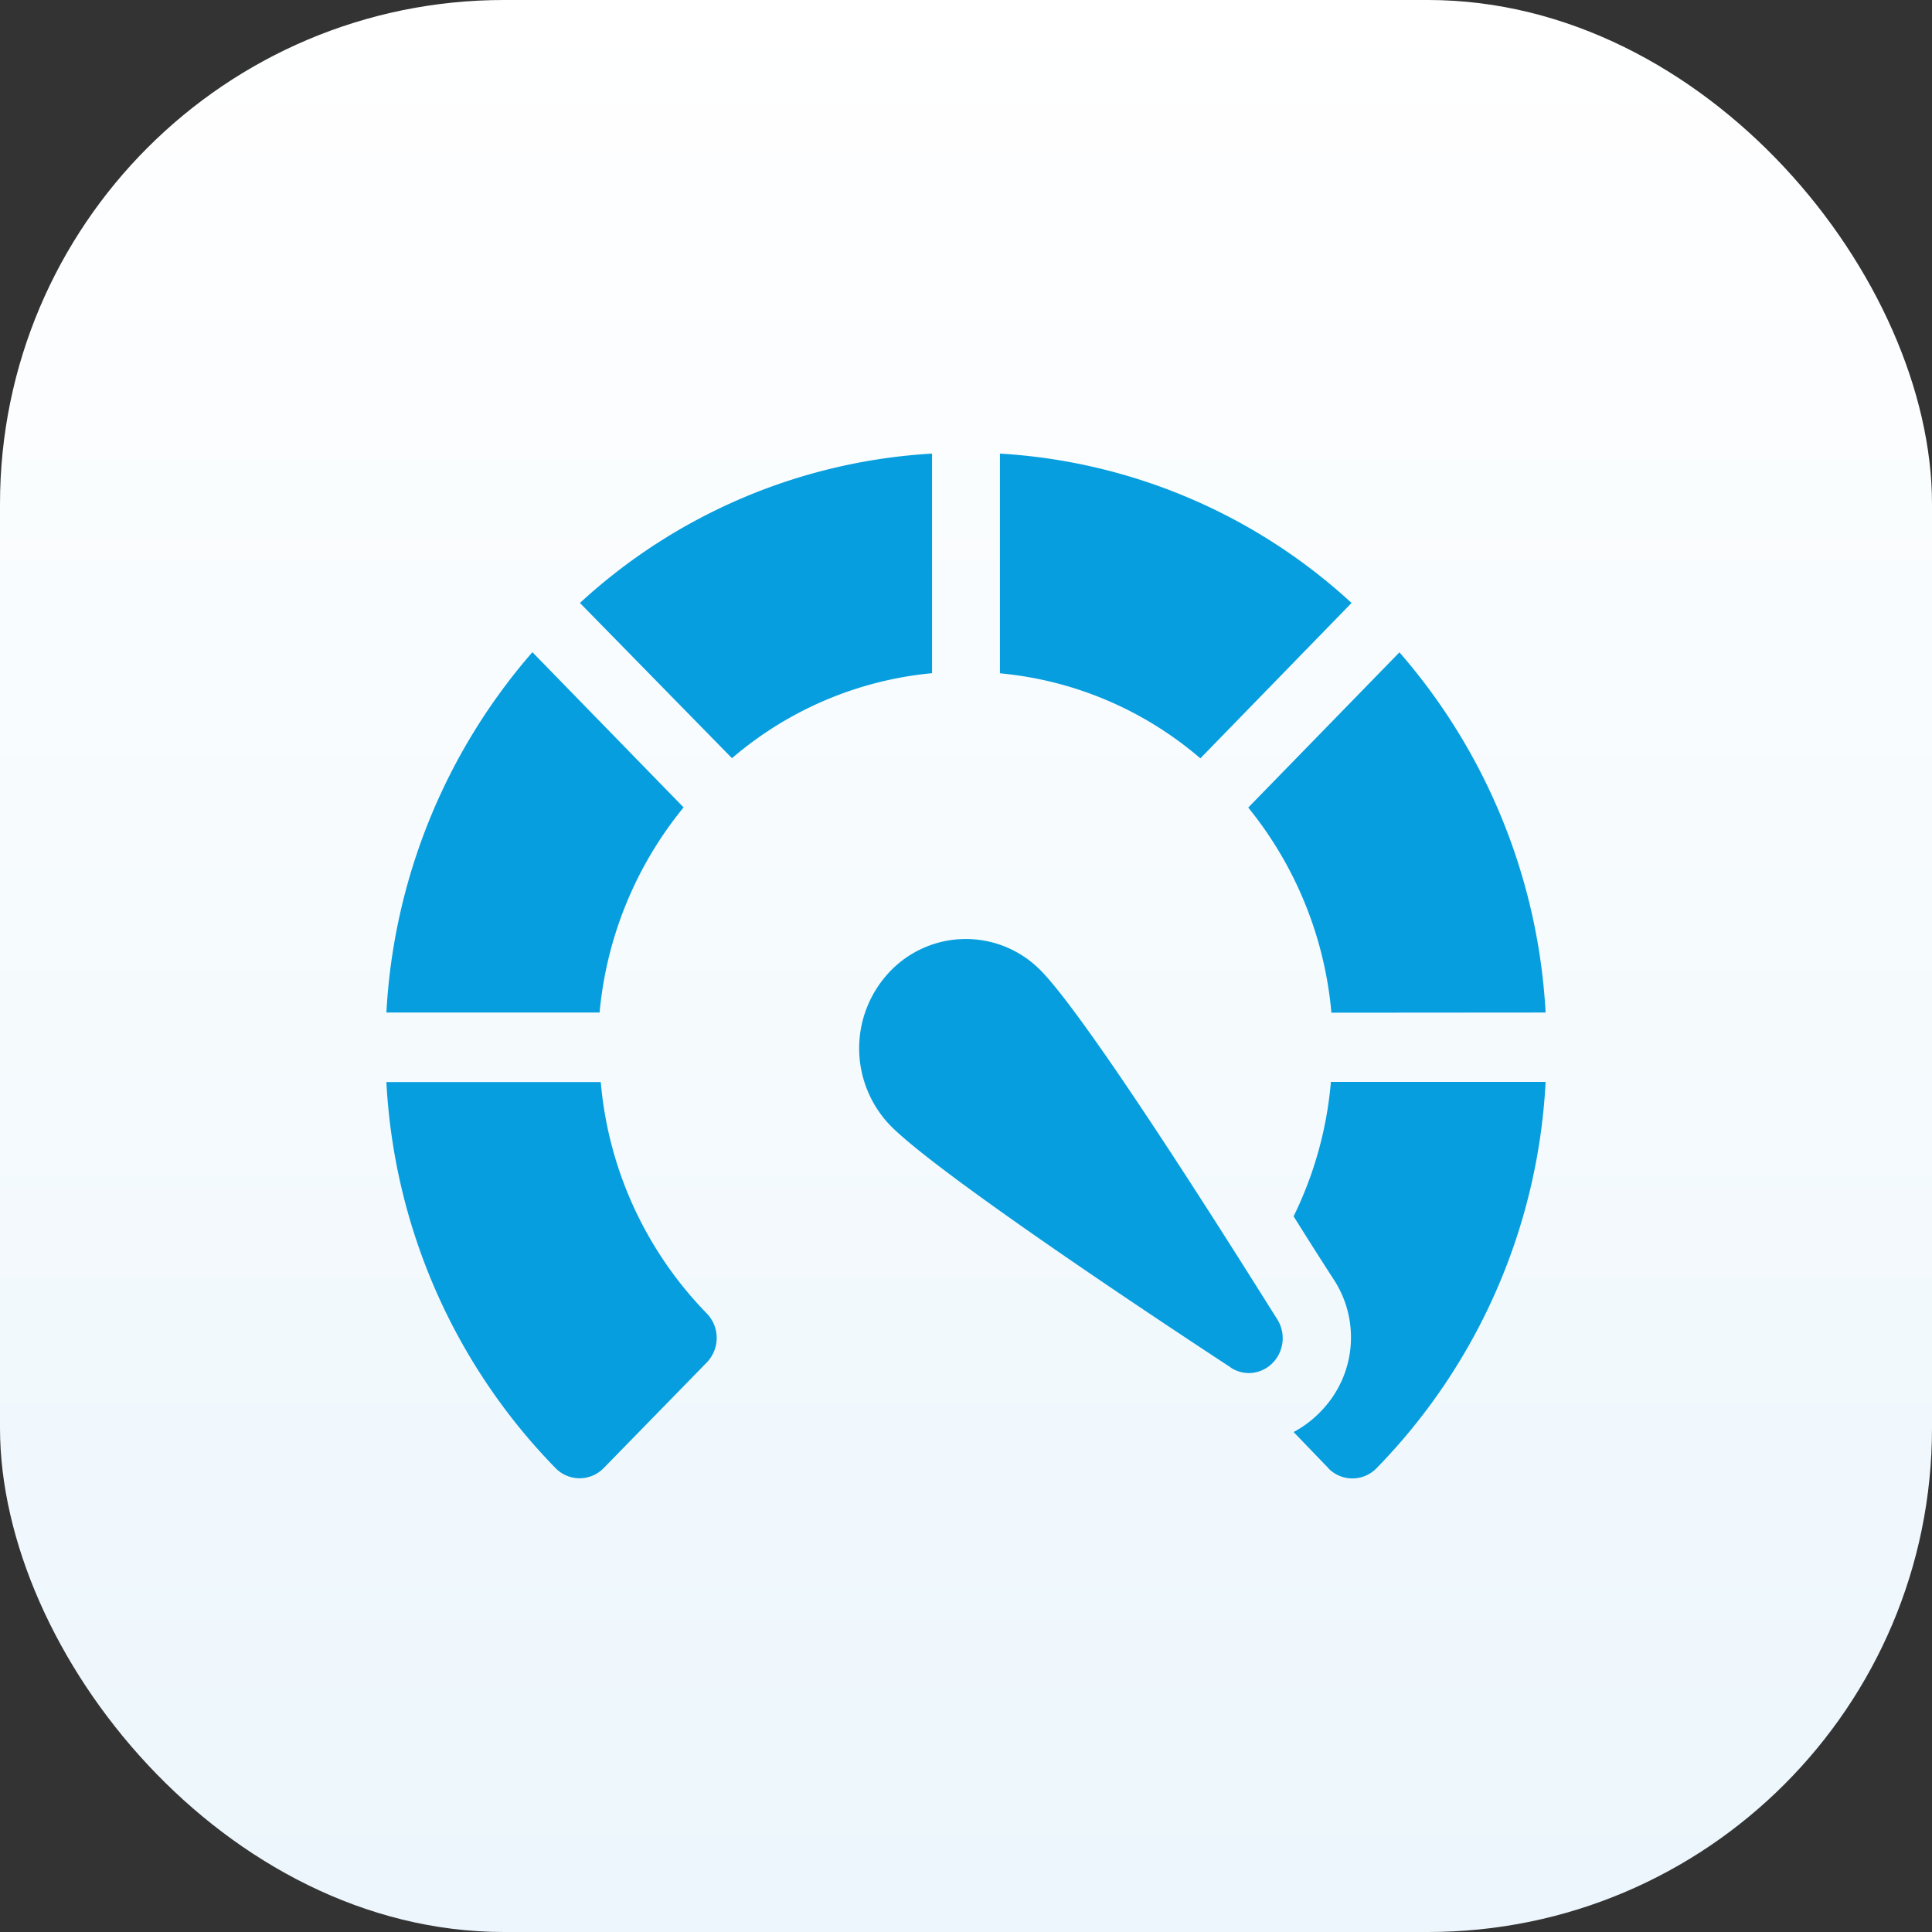
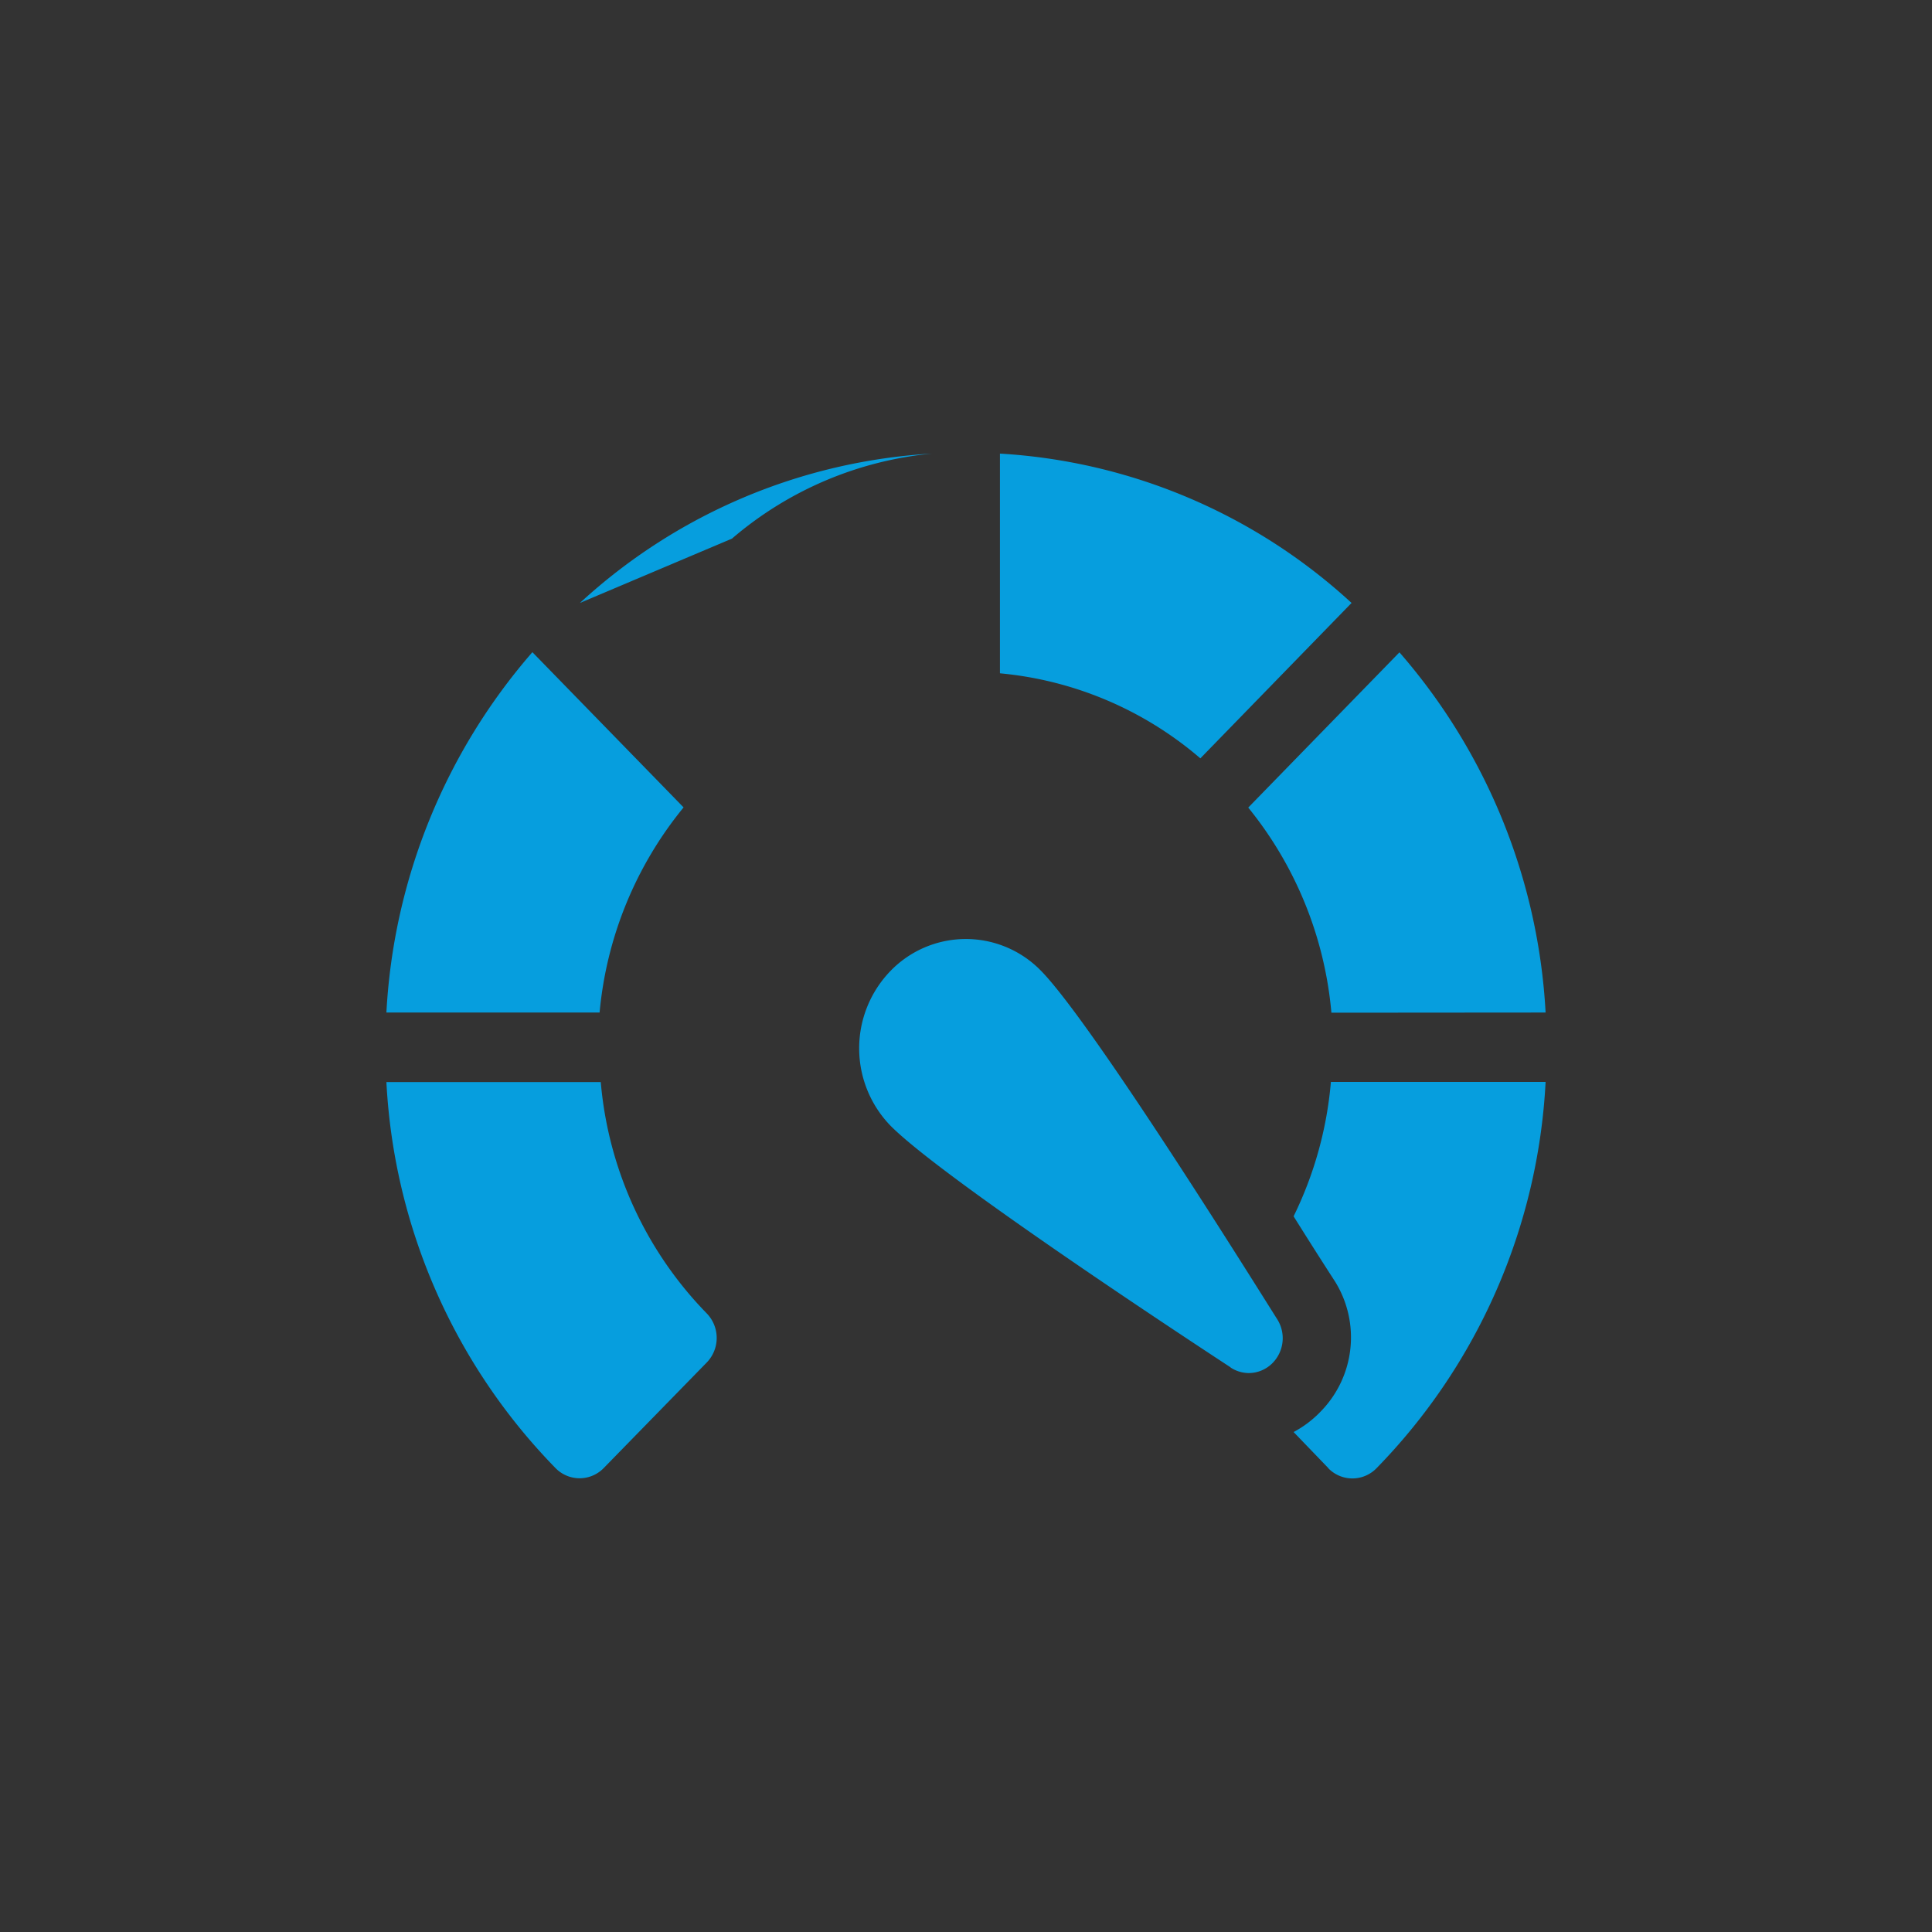
<svg xmlns="http://www.w3.org/2000/svg" id="Calque_1" data-name="Calque 1" viewBox="0 0 115 115">
  <rect x="0" y="0" width="115" height="115" fill="#333333" stroke="none" />
  <defs>
    <style>.cls-1{fill:url(#Dégradé_sans_nom_2);}.cls-2{fill:#069ede;}</style>
    <linearGradient id="Dégradé_sans_nom_2" x1="611.7" y1="-483.56" x2="611.7" y2="-484.56" gradientTransform="matrix(-115, 0, 0, 115, 70403, 55724.5)" gradientUnits="userSpaceOnUse">
      <stop offset="0" stop-color="#ecf6fc" />
      <stop offset="1" stop-color="#fff" />
    </linearGradient>
  </defs>
-   <rect id="Rectangle_2632" data-name="Rectangle 2632" class="cls-1" width="115" height="115" rx="30" />
  <g id="Groupe_3515" data-name="Groupe 3515">
-     <path id="Union_17" data-name="Union 17" class="cls-2" d="M33.07,87.39A35.52,35.52,0,0,1,23,64.41H35.76a22.47,22.47,0,0,0,6.3,13.76,2.1,2.1,0,0,1,0,2.94l-6.13,6.28a2,2,0,0,1-2.86,0Zm46,0L77,85.24A6.38,6.38,0,0,0,78.63,84a6.3,6.3,0,0,0,.83-7.73C78.89,75.39,78,74,77,72.4a22.47,22.47,0,0,0,2.22-8H92a35.52,35.52,0,0,1-10.07,23,2,2,0,0,1-2.86,0Zm-5.82-6C71.51,80.25,56.14,70.18,53,67a6.62,6.62,0,0,1,0-9.2,6.24,6.24,0,0,1,8.84-.14l.14.14c3.13,3.21,12.95,19,14.06,20.75a2.11,2.11,0,0,1-.28,2.57,2,2,0,0,1-1.43.61,2,2,0,0,1-1.08-.33Zm6-21.11a22.5,22.5,0,0,0-4.95-12.21l9-9.24A35.58,35.58,0,0,1,92,60.27ZM23,60.27a35.58,35.58,0,0,1,8.69-21.45l9,9.24a22.5,22.5,0,0,0-5,12.21Zm36.52-20.2V27a33.83,33.83,0,0,1,20.93,8.89l-9,9.25a21.3,21.3,0,0,0-11.91-5.06Zm-25-4.18A33.81,33.81,0,0,1,55.48,27V40.07a21.37,21.37,0,0,0-11.91,5.06Z" />
+     <path id="Union_17" data-name="Union 17" class="cls-2" d="M33.07,87.39A35.52,35.52,0,0,1,23,64.41H35.76a22.47,22.47,0,0,0,6.3,13.76,2.1,2.1,0,0,1,0,2.94l-6.13,6.28a2,2,0,0,1-2.86,0Zm46,0L77,85.24A6.38,6.38,0,0,0,78.63,84a6.3,6.3,0,0,0,.83-7.73C78.89,75.39,78,74,77,72.4a22.47,22.47,0,0,0,2.22-8H92a35.52,35.52,0,0,1-10.07,23,2,2,0,0,1-2.86,0Zm-5.82-6C71.51,80.25,56.14,70.18,53,67a6.62,6.62,0,0,1,0-9.2,6.24,6.24,0,0,1,8.84-.14l.14.14c3.13,3.21,12.95,19,14.06,20.75a2.11,2.11,0,0,1-.28,2.57,2,2,0,0,1-1.43.61,2,2,0,0,1-1.08-.33Zm6-21.11a22.5,22.5,0,0,0-4.95-12.21l9-9.24A35.58,35.58,0,0,1,92,60.27ZM23,60.27a35.58,35.58,0,0,1,8.69-21.45l9,9.24a22.5,22.5,0,0,0-5,12.21Zm36.52-20.2V27a33.83,33.83,0,0,1,20.93,8.89l-9,9.25a21.3,21.3,0,0,0-11.91-5.06Zm-25-4.18A33.81,33.81,0,0,1,55.48,27a21.37,21.37,0,0,0-11.91,5.06Z" />
  </g>
</svg>